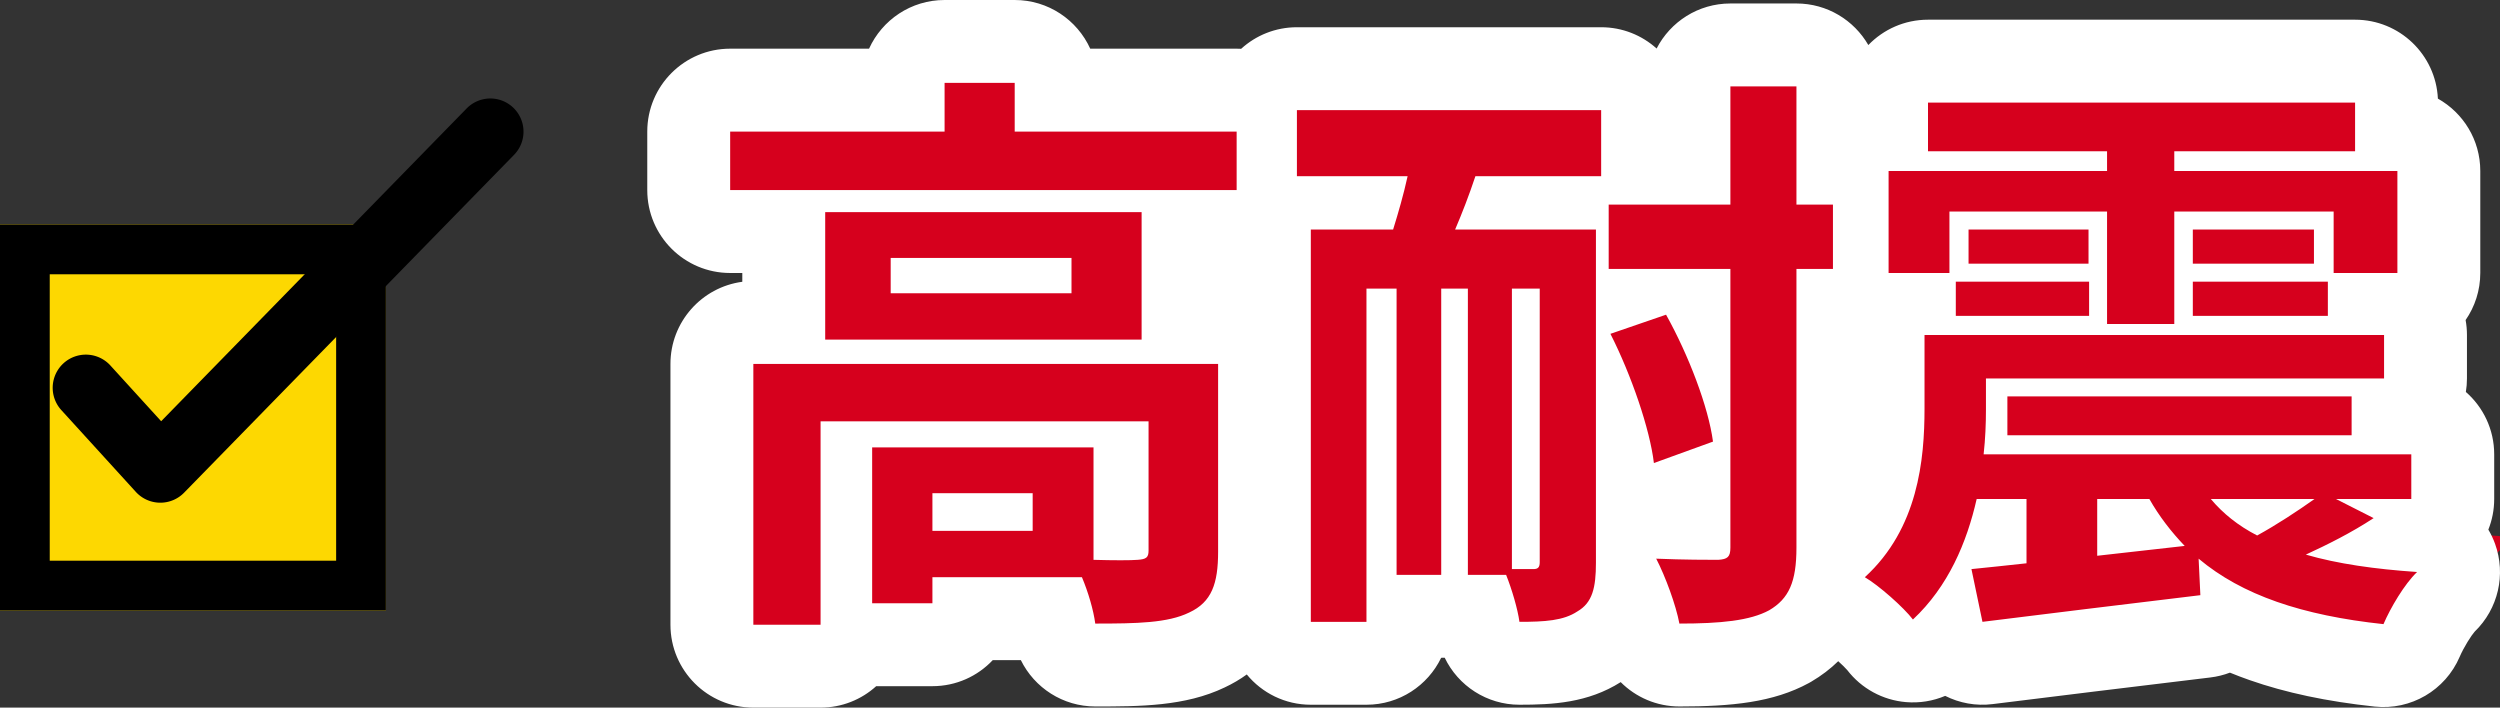
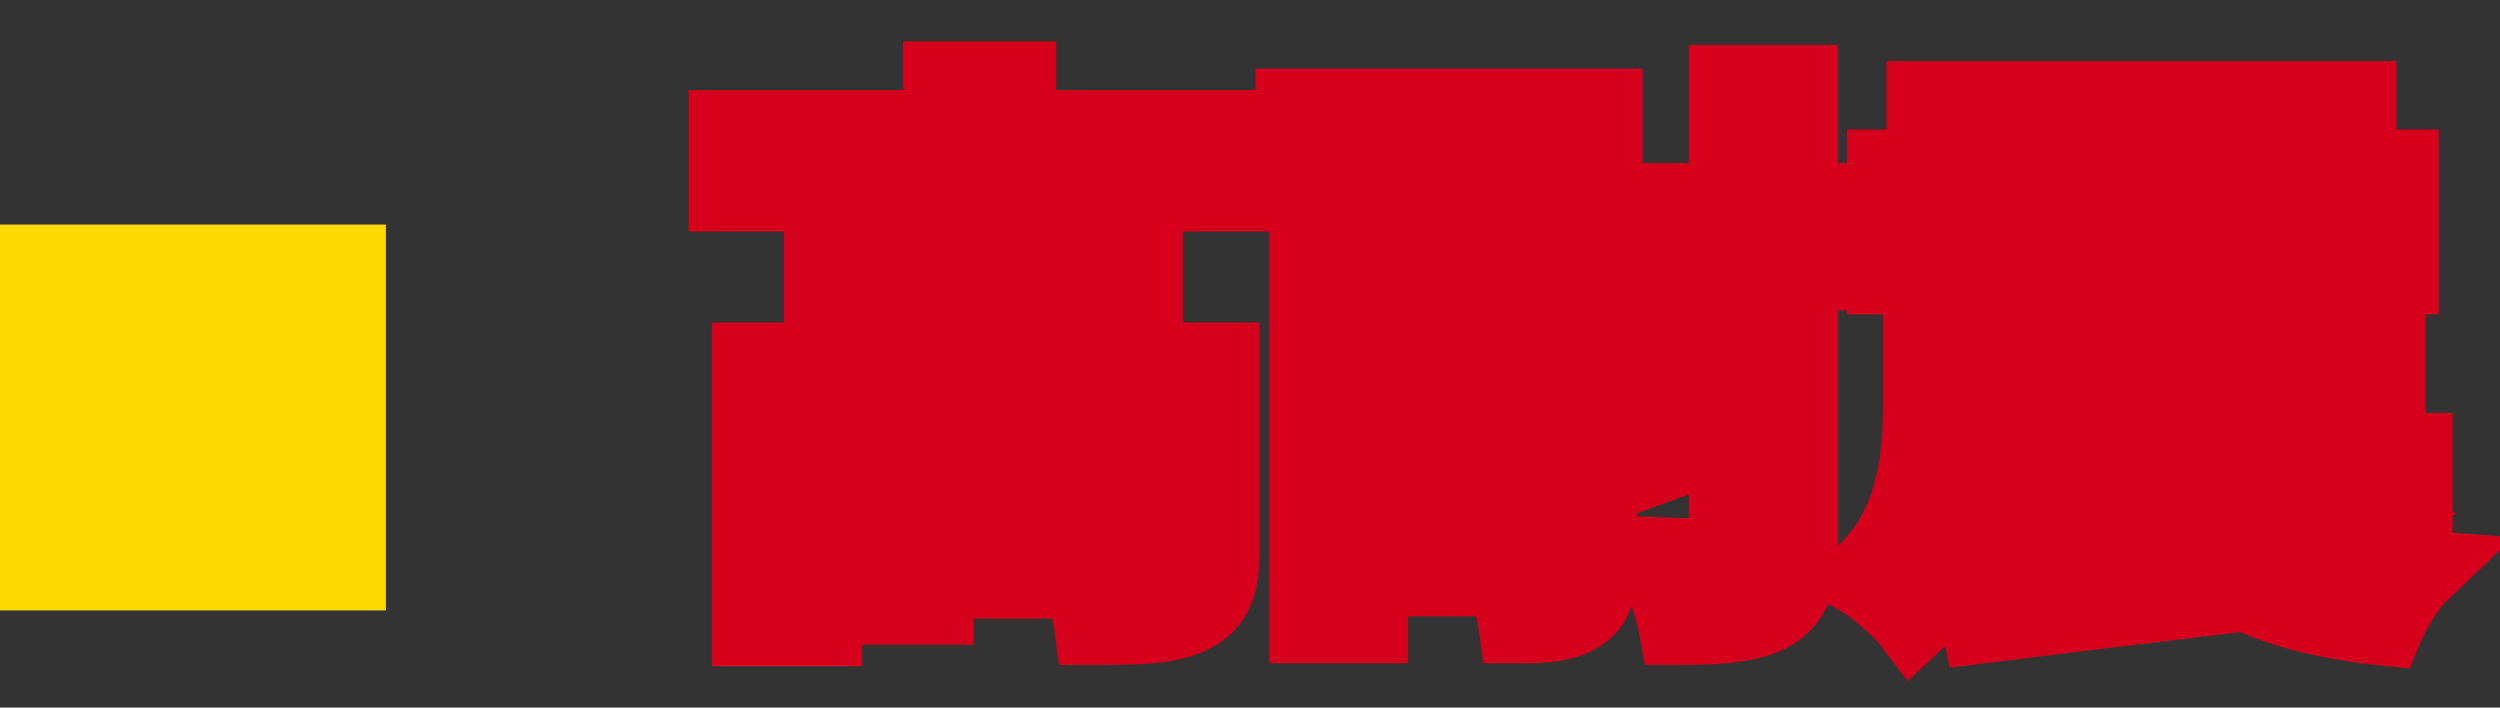
<svg xmlns="http://www.w3.org/2000/svg" width="150.791" height="42.681" viewBox="0 0 150.791 42.681">
  <rect x="0" y="0" width="150.791" height="42.681" fill="#333333" stroke="none" />
  <g id="checklist1" transform="translate(-15 -2443.175)">
    <g id="パス_383" data-name="パス 383" transform="translate(105.025 2475.311)" fill="#d6001d" stroke-linecap="round" stroke-linejoin="round">
      <path d="M 25.043 8.945 L 23.367 6.746 C 22.998 6.261 21.739 5.156 21.195 4.839 L 20.249 4.287 C 20.248 4.291 20.246 4.295 20.245 4.298 C 19.776 5.369 19.027 6.196 17.955 6.826 L 17.92 6.847 L 17.885 6.866 C 16.197 7.787 14.02 7.976 11.27 7.976 L 9.195 7.976 L 8.813 5.936 C 8.739 5.543 8.58 5.004 8.384 4.448 C 8.383 4.451 8.382 4.454 8.381 4.457 C 8.021 5.498 7.368 6.308 6.438 6.865 C 5 7.793 3.339 7.871 1.623 7.871 L -0.56 7.871 L -0.855 5.708 C -0.879 5.529 -0.928 5.297 -0.994 5.039 L -3.096 5.039 L -5.105 5.039 L -5.105 5.371 L -5.105 7.871 L -7.605 7.871 L -10.961 7.871 L -13.461 7.871 L -13.461 5.371 L -13.461 -18.17 L -15.435 -18.17 L -18.667 -18.17 L -18.667 -12.684 L -16.553 -12.684 L -14.053 -12.684 L -14.053 -10.184 L -14.053 1.141 C -14.053 2.55 -14.232 3.579 -14.632 4.478 C -15.147 5.635 -16.021 6.507 -17.23 7.071 C -18.977 7.912 -21.033 7.976 -23.963 7.976 L -26.158 7.976 L -26.442 5.799 C -26.466 5.617 -26.508 5.406 -26.563 5.179 L -31.285 5.179 L -31.285 6.752 L -33.785 6.752 L -37.42 6.752 L -38.031 6.752 L -38.031 8.045 L -40.531 8.045 L -44.586 8.045 L -47.086 8.045 L -47.086 5.545 L -47.086 -10.184 L -47.086 -12.684 L -44.586 -12.684 L -42.752 -12.684 L -42.752 -18.17 L -45.984 -18.17 L -48.484 -18.17 L -48.484 -20.67 L -48.484 -24.2 L -48.484 -26.7 L -45.984 -26.7 L -35.551 -26.7 L -35.551 -27.136 L -35.551 -29.636 L -33.051 -29.636 L -28.822 -29.636 L -26.322 -29.636 L -26.322 -27.136 L -26.322 -26.7 L -15.435 -26.7 L -14.3 -26.7 L -14.3 -27.993 L -11.8 -27.993 L 6.551 -27.993 L 9.051 -27.993 L 9.051 -25.493 L 9.051 -22.296 L 11.846 -22.296 L 11.846 -26.926 L 11.846 -29.426 L 14.346 -29.426 L 18.33 -29.426 L 20.83 -29.426 L 20.83 -26.926 L 20.83 -22.296 L 21.388 -22.296 L 21.388 -24.323 L 23.765 -24.323 L 23.765 -25.948 L 23.765 -28.448 L 26.265 -28.448 L 52.025 -28.448 L 54.525 -28.448 L 54.525 -25.948 L 54.525 -24.323 L 54.577 -24.323 L 57.077 -24.323 L 57.077 -21.823 L 57.077 -15.671 L 57.077 -13.171 L 56.273 -13.171 L 56.273 -11.931 L 56.273 -9.31 L 56.273 -7.231 L 57.916 -7.231 L 57.916 -4.731 L 57.916 -2.039 L 57.916 -1.267 L 58.117 -1.165 L 57.916 -1.033 L 57.916 0.006 L 61.593 0.258 L 57.492 4.173 C 57.077 4.569 56.396 5.654 56.036 6.495 L 55.308 8.193 L 53.472 7.996 C 50.159 7.641 47.411 6.988 45.104 5.991 L 42.991 6.245 C 38.269 6.813 33.483 7.399 29.86 7.851 L 27.574 8.137 L 27.301 6.829 C 27.222 6.906 27.143 6.982 27.063 7.058 L 25.043 8.945 Z M 20.83 -13.416 L 20.83 0.777 C 22.113 -0.415 23.555 -2.448 23.555 -7.492 L 23.555 -11.931 L 23.555 -13.171 L 21.388 -13.171 L 21.388 -13.416 L 20.83 -13.416 Z M 8.736 -0.99 L 9.978 -0.937 C 10.632 -0.909 11.277 -0.893 11.846 -0.883 L 11.846 -2.314 L 10.584 -1.856 L 8.736 -1.186 L 8.736 -0.99 Z" stroke="none" />
-       <path d="M -40.531 5.545 L -40.531 -6.723 L -20.748 -6.723 L -20.748 1.071 C -20.748 1.491 -20.887 1.596 -21.412 1.631 C -21.796 1.666 -22.88 1.666 -24.068 1.631 L -24.068 -5.15 L -37.42 -5.15 L -37.42 4.252 L -33.785 4.252 L -33.785 2.679 L -24.767 2.679 C -24.383 3.588 -24.068 4.672 -23.963 5.476 C -21.447 5.476 -19.594 5.441 -18.301 4.811 C -16.938 4.182 -16.553 3.064 -16.553 1.141 L -16.553 -10.184 L -44.586 -10.184 L -44.586 5.545 L -40.531 5.545 M -33.785 -2.389 L -27.738 -2.389 L -27.738 -0.117 L -33.785 -0.117 L -33.785 -2.389 M 53.738 5.51 C 54.158 4.532 54.996 3.099 55.765 2.365 C 53.214 2.19 50.977 1.875 49.054 1.316 C 50.348 0.722 51.816 -0.012 53.144 -0.886 L 50.872 -2.039 L 55.416 -2.039 L 55.416 -4.731 L 29.62 -4.731 C 29.725 -5.675 29.76 -6.583 29.76 -7.422 L 29.76 -9.31 L 53.773 -9.31 L 53.773 -11.931 L 26.055 -11.931 L 26.055 -7.492 C 26.055 -4.416 25.671 -0.257 22.455 2.679 C 23.294 3.169 24.797 4.497 25.356 5.231 C 27.488 3.239 28.607 0.582 29.201 -2.039 L 32.207 -2.039 L 32.207 1.84 C 30.983 1.98 29.865 2.085 28.886 2.19 L 29.55 5.371 C 33.185 4.916 38.044 4.322 42.693 3.763 L 42.588 1.561 C 45.209 3.763 48.845 4.986 53.738 5.51 M 36.471 -2.039 L 39.617 -2.039 C 40.211 -0.991 40.945 -0.047 41.749 0.792 L 36.471 1.386 L 36.471 -2.039 M 43.322 -2.039 L 49.579 -2.039 C 48.6 -1.34 47.272 -0.467 46.118 0.163 C 44.965 -0.432 44.056 -1.166 43.322 -2.039 M 11.27 5.476 C 13.751 5.476 15.534 5.301 16.687 4.672 C 17.876 3.973 18.33 2.959 18.33 0.897 L 18.33 -15.916 L 20.532 -15.916 L 20.532 -19.796 L 18.33 -19.796 L 18.33 -26.926 L 14.346 -26.926 L 14.346 -19.796 L 7.005 -19.796 L 7.005 -15.916 L 14.346 -15.916 L 14.346 0.897 C 14.346 1.456 14.171 1.596 13.612 1.631 C 13.087 1.631 11.514 1.631 9.872 1.561 C 10.431 2.644 11.06 4.357 11.27 5.476 M 1.623 5.371 C 3.161 5.371 4.279 5.301 5.118 4.742 C 6.027 4.217 6.236 3.308 6.236 1.805 L 6.236 -18.293 L -2.257 -18.293 C -1.838 -19.271 -1.418 -20.355 -1.034 -21.508 L 6.551 -21.508 L 6.551 -25.493 L -11.8 -25.493 L -11.8 -21.508 L -5.123 -21.508 C -5.368 -20.39 -5.683 -19.306 -5.997 -18.293 L -10.961 -18.293 L -10.961 5.371 L -7.605 5.371 L -7.605 -14.728 L -5.788 -14.728 L -5.788 2.539 L -3.096 2.539 L -3.096 -14.728 L -1.488 -14.728 L -1.488 2.539 L 0.819 2.539 C 1.168 3.413 1.518 4.602 1.623 5.371 M 1.168 -14.728 L 2.846 -14.728 L 2.846 1.77 C 2.846 2.085 2.741 2.19 2.461 2.19 C 2.252 2.19 1.762 2.19 1.168 2.19 L 1.168 -14.728 M 9.732 -4.207 L 13.297 -5.5 C 13.017 -7.597 11.829 -10.708 10.466 -13.155 L 7.11 -12.001 C 8.369 -9.519 9.487 -6.269 9.732 -4.207 M 51.816 -5.884 L 51.816 -8.226 L 31.053 -8.226 L 31.053 -5.884 L 51.816 -5.884 M -21.167 -11.652 L -21.167 -19.341 L -40.252 -19.341 L -40.252 -11.652 L -21.167 -11.652 M -36.302 -16.58 L -25.396 -16.58 L -25.396 -14.448 L -36.302 -14.448 L -36.302 -16.58 M 41.12 -12.595 L 41.12 -19.376 L 50.732 -19.376 L 50.732 -15.671 L 54.577 -15.671 L 54.577 -21.823 L 41.12 -21.823 L 41.12 -23.011 L 52.025 -23.011 L 52.025 -25.948 L 26.265 -25.948 L 26.265 -23.011 L 37.065 -23.011 L 37.065 -21.823 L 23.888 -21.823 L 23.888 -15.671 L 27.558 -15.671 L 27.558 -19.376 L 37.065 -19.376 L 37.065 -12.595 L 41.12 -12.595 M 50.383 -13.085 L 50.383 -15.147 L 42.238 -15.147 L 42.238 -13.085 L 50.383 -13.085 M 35.982 -13.085 L 35.982 -15.147 L 27.942 -15.147 L 27.942 -13.085 L 35.982 -13.085 M 49.544 -16.231 L 49.544 -18.293 L 42.238 -18.293 L 42.238 -16.231 L 49.544 -16.231 M 35.947 -16.231 L 35.947 -18.293 L 28.711 -18.293 L 28.711 -16.231 L 35.947 -16.231 M -15.435 -20.67 L -15.435 -24.2 L -28.822 -24.2 L -28.822 -27.136 L -33.051 -27.136 L -33.051 -24.2 L -45.984 -24.2 L -45.984 -20.67 L -15.435 -20.67 M -40.531 10.545 L -44.586 10.545 C -47.347 10.545 -49.586 8.307 -49.586 5.545 L -49.586 -10.184 C -49.586 -12.719 -47.698 -14.814 -45.252 -15.14 L -45.252 -15.67 L -45.984 -15.67 C -48.745 -15.67 -50.984 -17.908 -50.984 -20.67 L -50.984 -24.2 C -50.984 -26.961 -48.745 -29.2 -45.984 -29.2 L -37.607 -29.2 C -36.821 -30.932 -35.077 -32.136 -33.051 -32.136 L -28.822 -32.136 C -26.796 -32.136 -25.052 -30.932 -24.266 -29.2 L -15.435 -29.2 C -15.344 -29.2 -15.253 -29.197 -15.163 -29.193 C -14.275 -30.001 -13.095 -30.493 -11.8 -30.493 L 6.551 -30.493 C 7.837 -30.493 9.01 -30.007 9.896 -29.209 C 10.726 -30.823 12.407 -31.926 14.346 -31.926 L 18.33 -31.926 C 20.184 -31.926 21.802 -30.917 22.666 -29.419 C 23.575 -30.361 24.851 -30.948 26.265 -30.948 L 52.025 -30.948 C 54.707 -30.948 56.895 -28.837 57.02 -26.187 C 58.546 -25.331 59.577 -23.697 59.577 -21.823 L 59.577 -15.671 C 59.577 -14.616 59.25 -13.638 58.692 -12.831 C 58.745 -12.539 58.773 -12.238 58.773 -11.931 L 58.773 -9.31 C 58.773 -9.032 58.75 -8.76 58.707 -8.495 C 59.754 -7.579 60.416 -6.232 60.416 -4.731 L 60.416 -2.039 C 60.416 -1.387 60.291 -0.763 60.063 -0.191 C 60.223 0.078 60.359 0.364 60.468 0.665 C 61.138 2.519 60.656 4.592 59.24 5.961 C 59.042 6.179 58.582 6.901 58.334 7.48 C 57.469 9.498 55.389 10.716 53.205 10.482 C 50.316 10.172 47.848 9.65 45.66 8.884 C 45.254 8.742 44.86 8.593 44.476 8.435 C 44.101 8.578 43.704 8.677 43.29 8.727 C 38.572 9.295 33.79 9.88 30.171 10.332 C 29.151 10.46 28.16 10.27 27.302 9.837 C 26.563 10.149 25.752 10.282 24.936 10.213 C 23.537 10.095 22.253 9.395 21.397 8.285 C 21.286 8.154 21.08 7.953 20.85 7.745 C 20.374 8.211 19.831 8.624 19.223 8.981 C 19.176 9.009 19.129 9.035 19.082 9.061 C 16.93 10.235 14.402 10.476 11.27 10.476 C 9.901 10.476 8.642 9.921 7.73 9.007 C 5.743 10.263 3.625 10.371 1.623 10.371 C -0.344 10.371 -2.073 9.228 -2.886 7.535 C -2.955 7.538 -3.026 7.539 -3.096 7.539 L -3.099 7.539 C -3.906 9.215 -5.621 10.371 -7.605 10.371 L -10.961 10.371 C -12.517 10.371 -13.907 9.66 -14.824 8.545 C -15.235 8.843 -15.681 9.105 -16.159 9.329 C -18.549 10.475 -21.301 10.476 -23.963 10.476 C -25.915 10.476 -27.632 9.35 -28.452 7.679 L -30.144 7.679 C -31.056 8.648 -32.35 9.252 -33.785 9.252 L -37.176 9.252 C -38.063 10.056 -39.24 10.545 -40.531 10.545 Z" stroke="none" fill="#fff" />
    </g>
    <g id="長方形_316" data-name="長方形 316" transform="translate(15 2456.719)" fill="#fdd801" stroke="#000" stroke-width="3">
      <rect width="23.275" height="23.275" stroke="none" />
-       <rect x="1.5" y="1.5" width="20.275" height="20.275" fill="none" />
    </g>
-     <path id="パス_384" data-name="パス 384" d="M3846.5,1965.959h-.035a2,2,0,0,1-1.444-.653l-4.492-4.931a2,2,0,1,1,2.957-2.694l3.064,3.364,18.424-18.864a2,2,0,0,1,2.862,2.795l-19.905,20.381A2,2,0,0,1,3846.5,1965.959Z" transform="translate(-3821.829 507.537)" />
  </g>
</svg>